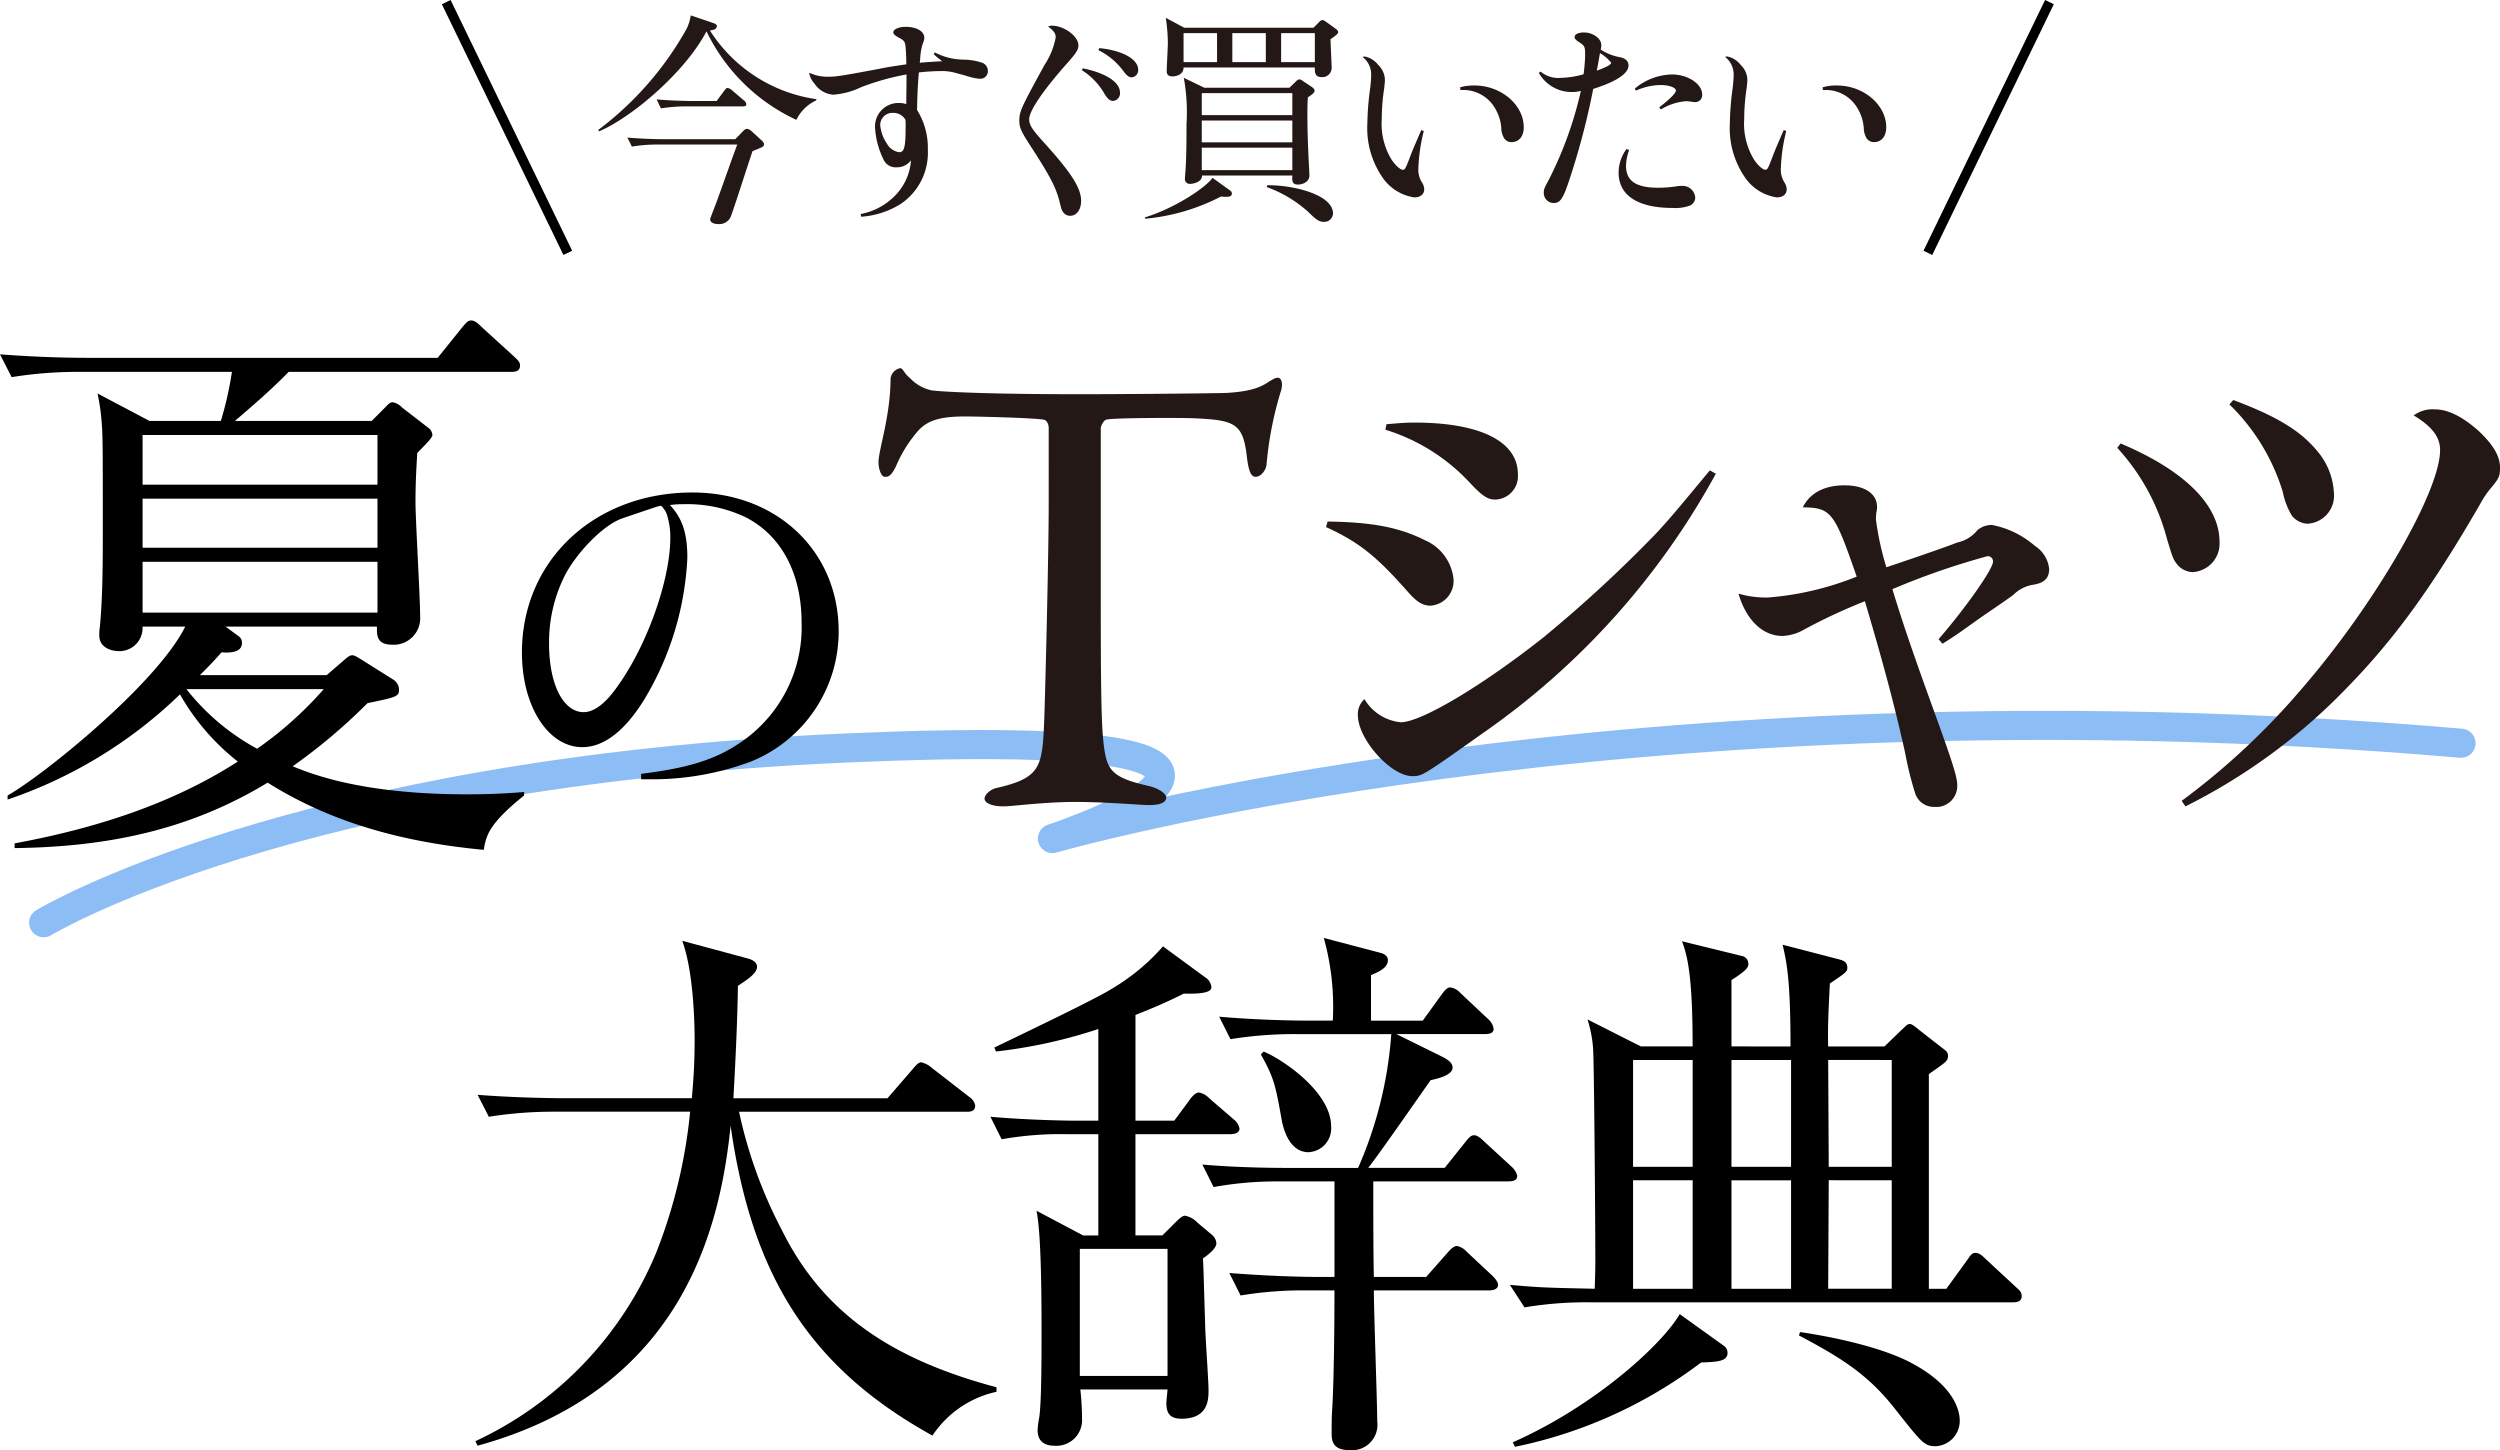
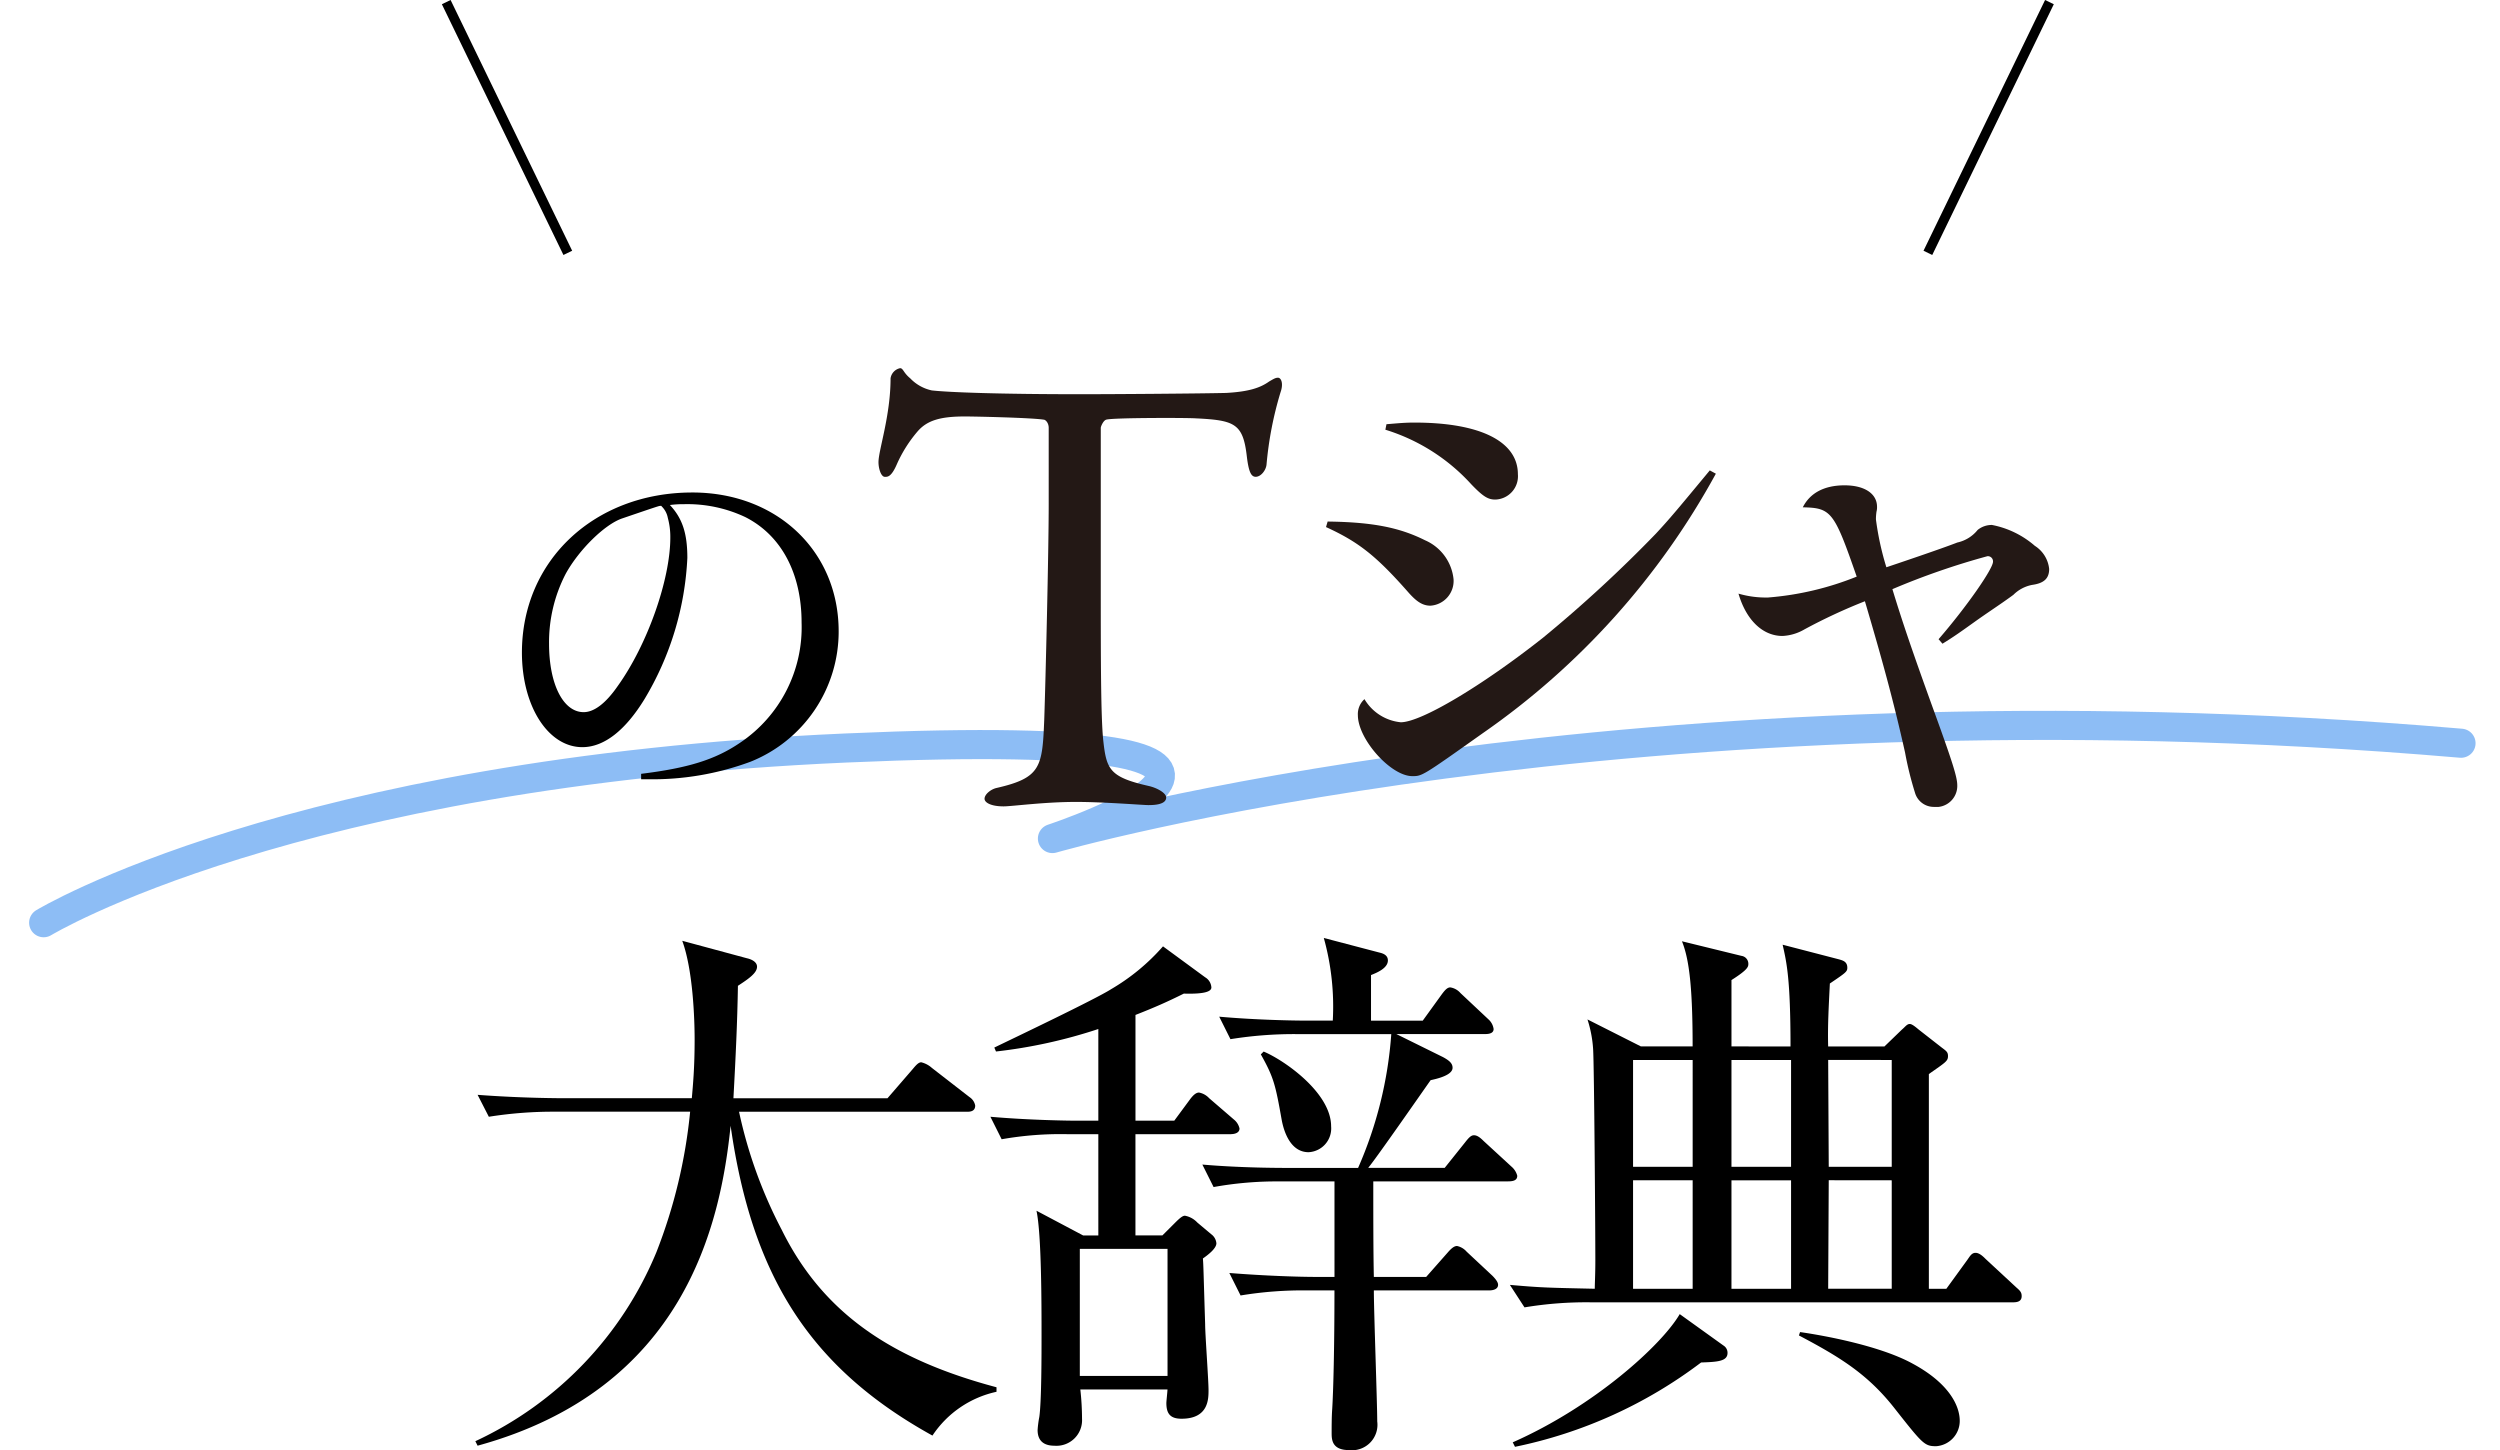
<svg xmlns="http://www.w3.org/2000/svg" width="257.714" height="149.494" viewBox="0 0 257.714 149.494">
  <defs>
    <clipPath id="clip-path">
-       <rect id="長方形_473" data-name="長方形 473" width="132.78" height="21.519" fill="none" />
-     </clipPath>
+       </clipPath>
    <clipPath id="clip-path-2">
      <rect id="長方形_514" data-name="長方形 514" width="167.155" height="45.227" fill="none" />
    </clipPath>
  </defs>
  <g id="グループ_3805" data-name="グループ 3805" transform="translate(-59 -480.434)">
    <path id="パス_3695" data-name="パス 3695" d="M1.063,32.544S25.737,15.738,82.724,10.228s21.733,8.209,21.733,8.209S162.831-1.853,248.948,1.025" transform="translate(64.142 542.998) rotate(3)" fill="none" stroke="#8dbdf5" stroke-linecap="round" stroke-linejoin="round" stroke-width="3" />
    <g id="グループ_3754" data-name="グループ 3754" transform="translate(108 577.124)">
      <path id="パス_3660" data-name="パス 3660" d="M127.179,118.072c-12.578-6.956-18.605-16.4-20.806-31.939-1.046,10.2-4.754,27.128-26.083,32.981l-.232-.463A37.124,37.124,0,0,0,98.72,99.174,53.986,53.986,0,0,0,102.2,84.684H88.287a42.261,42.261,0,0,0-6.838.522l-1.159-2.261c4.577.349,8.634.349,8.924.349h13.159c.116-1.333.29-3.13.29-6.028,0-2.2-.174-7.187-1.276-10.2l6.666,1.8c.523.115,1.043.4,1.043.869,0,.638-.81,1.217-1.97,1.971-.059,3.768-.233,7.361-.463,11.593h15.88l2.608-3.015c.29-.347.58-.694.869-.694a2.531,2.531,0,0,1,1.1.58l3.886,3.013a1.325,1.325,0,0,1,.58.869c0,.638-.58.638-.869.638H107.242a47.662,47.662,0,0,0,4.4,12.172c4.29,8.694,11.476,13.391,22.141,16.23v.465a10.628,10.628,0,0,0-6.608,4.521" transform="translate(-80.057 -66.774)" />
      <path id="パス_3661" data-name="パス 3661" d="M150.665,87.042h-9.854V97.475h2.781l1.276-1.274c.52-.522.81-.755,1.042-.755a2.332,2.332,0,0,1,1.276.7l1.449,1.217a1.288,1.288,0,0,1,.52.927c0,.522-.81,1.159-1.39,1.565.057.7.057,1.275.231,6.782,0,1.043.349,5.738.349,6.781,0,.929,0,2.957-2.783,2.957-1.159,0-1.564-.522-1.564-1.623,0-.175.115-1.217.115-1.391H135.13a27.869,27.869,0,0,1,.175,3.014,2.64,2.64,0,0,1-2.841,2.782c-.985,0-1.739-.406-1.739-1.623a10.5,10.5,0,0,1,.174-1.333c.232-1.565.232-6.551.232-8.4,0-3.13,0-10.433-.522-12.868l4.811,2.549h1.565V87.042H133.8a34.848,34.848,0,0,0-6.782.523l-1.159-2.319c3.943.347,8.057.406,8.926.406h2.2V76.2a52.016,52.016,0,0,1-10.549,2.319l-.174-.406c1.913-.929,10.433-4.986,12.056-6.028a21.541,21.541,0,0,0,5.333-4.405L148,70.871a1.3,1.3,0,0,1,.639,1.043c0,.406-.639.7-2.841.636-1.739.869-3.072,1.449-4.984,2.2v10.9h4l1.623-2.2c.348-.465.638-.7.927-.7a1.9,1.9,0,0,1,1.043.58l2.552,2.2a1.649,1.649,0,0,1,.58.926c0,.465-.523.58-.869.58m-6.551,11.826h-9.042v13.1h9.042Zm35.126-6.956H165.329c0,3.245,0,7.361.058,9.854h5.391l2.2-2.492c.4-.464.694-.7.984-.7a1.8,1.8,0,0,1,.985.58l2.667,2.492c.4.406.58.7.58.927,0,.464-.523.58-.929.58H165.387c0,2.143.349,11.593.349,13.505a2.625,2.625,0,0,1-2.9,2.956c-1.739,0-1.8-1.043-1.8-1.739,0-.58,0-1.739.059-2.492.115-1.855.231-6.319.231-12.23H158.49a39,39,0,0,0-6.841.522l-1.159-2.319c3.594.29,7.187.406,8.926.406h1.913V91.912h-5.68a36.379,36.379,0,0,0-6.782.58l-1.159-2.319c3.942.347,8.057.347,8.926.347h7.129a41.587,41.587,0,0,0,3.421-13.794h-9.739a41.142,41.142,0,0,0-6.84.522l-1.159-2.319c3.884.348,7.884.406,8.926.406h2.782a26.374,26.374,0,0,0-.926-8.521l5.737,1.507c.522.116.869.348.869.811,0,.81-1.159,1.275-1.739,1.507v4.7h5.333L172.4,72.61c.347-.464.58-.7.869-.7a1.74,1.74,0,0,1,1.042.58l2.9,2.724a1.635,1.635,0,0,1,.522.985q0,.522-.869.522h-9.158l4.811,2.376c.638.348.985.638.985,1.1s-.58.927-2.259,1.275c-.987,1.391-5.45,7.825-6.435,9.041h7.884l2.086-2.608c.406-.521.638-.752.927-.752s.58.173.985.58l2.9,2.666a1.855,1.855,0,0,1,.58.927c0,.406-.29.58-.927.58M158.663,88.9c-1.855,0-2.55-2.087-2.781-3.362-.639-3.594-.813-4.347-2.146-6.724l.29-.29c2.087.869,6.956,4.231,6.956,7.709a2.453,2.453,0,0,1-2.319,2.666" transform="translate(-72.763 -66.814)" />
      <path id="パス_3662" data-name="パス 3662" d="M200.981,77.953c0-7.014-.407-8.694-.813-10.491l5.8,1.507c.406.116.869.232.869.869,0,.406-.174.522-1.8,1.623-.117,2.434-.233,4.289-.175,6.492h5.8l1.8-1.739c.348-.29.522-.58.811-.58.232,0,.58.29.927.58l2.376,1.855c.464.348.639.464.639.869,0,.521-.233.638-1.972,1.855v22.141h1.8l2.145-2.955c.29-.406.464-.754.869-.754s.812.406,1.043.638l3.188,2.956c.406.348.522.522.522.869,0,.522-.406.638-.869.638H180.4a38.662,38.662,0,0,0-6.841.522l-1.507-2.319c3.3.29,3.826.29,8.752.4,0-.58.058-1.506.058-2.9,0-2.839-.116-20.054-.232-21.851a12.519,12.519,0,0,0-.58-3.014l5.507,2.782h5.333c0-6.029-.347-8.984-1.1-10.839l6.144,1.507a.819.819,0,0,1,.7.811c0,.29,0,.58-1.739,1.681v6.84Zm-28.635,40.806c8.4-3.71,15.36-10.029,17.215-13.217l4.521,3.247a.878.878,0,0,1,.406.754c0,.869-1.042.926-2.724.985a47.606,47.606,0,0,1-19.185,8.694Zm18.548-39.415H184.75V90.357h6.144Zm0,12.4H184.75v11.186h6.144Zm4-1.391h6.144V79.344h-6.144Zm0,12.577h6.144V91.748h-6.144Zm7.07,4.464c1.681.232,8,1.275,11.593,3.246,3.768,2.029,4.869,4.347,4.869,5.911a2.611,2.611,0,0,1-2.434,2.608c-1.217,0-1.39-.231-4.405-4.057-2.724-3.419-5.564-5.158-9.737-7.36Zm2.9-28.054.058,11.013h6.493V79.344Zm.058,12.4-.058,11.186h6.551V91.748Z" transform="translate(-65.405 -66.766)" />
    </g>
    <g id="グループ_3764" data-name="グループ 3764" transform="translate(22 -17.848)">
      <g id="グループ_3762" data-name="グループ 3762" transform="translate(98.665 499.867)">
        <g id="グループ_3761" data-name="グループ 3761" transform="translate(0 0)" clip-path="url(#clip-path)">
          <path id="パス_3688" data-name="パス 3688" d="M22.446,8.779a4.2,4.2,0,0,0-2.015,1.993,19.276,19.276,0,0,1-9.266-9.127C8.918,5.93,3.382,10.563.092,11.953L0,11.814A33.375,33.375,0,0,0,9.126,1.366,5,5,0,0,0,9.543,0L11.86.787c.325.116.371.208.371.324,0,.347-.44.417-.718.441a15.6,15.6,0,0,0,11,7.088Zm-6.532,5.212c-.393,1.089-2.131,6.626-2.316,6.9a1.293,1.293,0,0,1-1.181.625c-.742,0-.881-.324-.881-.509,0-.046.672-1.784.695-1.853.347-.927,1.784-5.027,2.108-5.837H6.184a16.09,16.09,0,0,0-2.71.208L3.011,12.6c1.436.116,2.849.163,3.544.163H14.13l.834-.858c.185-.185.278-.208.393-.208a.905.905,0,0,1,.44.232l1.066.973c.07.069.232.232.232.37,0,.255-.116.3-1.181.718m-1-4.609H9.2a16.537,16.537,0,0,0-2.733.208l-.44-.927c1.575.139,3.219.163,3.544.163h2.641L13,7.76c.093-.116.185-.278.347-.278a1.015,1.015,0,0,1,.44.232l1.25,1.066a.541.541,0,0,1,.232.371c0,.208-.185.232-.347.232" transform="translate(0 0)" fill="#231815" />
-           <path id="パス_3689" data-name="パス 3689" d="M56.981,7.46a25.641,25.641,0,0,0-4.7,1.321,7.913,7.913,0,0,1-2.85.764,2.535,2.535,0,0,1-1.946-1.158,1.988,1.988,0,0,1-.532-1.111,4.268,4.268,0,0,0,1.946.416c.834,0,1.274-.069,5.142-.788.9-.185,1.46-.278,2.919-.486a18.584,18.584,0,0,0-.093-1.969c-.092-.44-.162-.509-.764-.834-.3-.162-.486-.347-.486-.486,0-.325.555-.579,1.274-.579,1.135,0,1.922.463,1.922,1.111,0,.208,0,.208-.162.649a5.308,5.308,0,0,0-.232,1.181c-.023.208-.023.394-.07.765.394-.047,1.158-.093,2.316-.163a10.709,10.709,0,0,1-.88-.718l.116-.185a6.576,6.576,0,0,0,2.988.741,6.258,6.258,0,0,1,1.9.325.89.89,0,0,1,.579.833.766.766,0,0,1-.811.811,3.382,3.382,0,0,1-.765-.116,8.4,8.4,0,0,1-.811-.232c-.093-.023-.347-.093-.788-.208a5.105,5.105,0,0,0-1.668-.232,21.3,21.3,0,0,0-2.27.139c-.116,1.321-.162,2.479-.185,3.869a7.386,7.386,0,0,1,1.111,4.123,6.348,6.348,0,0,1-2.826,5.583,8.823,8.823,0,0,1-4.054,1.3l-.046-.278a6.67,6.67,0,0,0,3.359-1.714,5.766,5.766,0,0,0,1.83-3.822,1.786,1.786,0,0,1-1.506.718,1.354,1.354,0,0,1-1.274-.695,8.572,8.572,0,0,1-.927-3.406A2.417,2.417,0,0,1,56.194,10.4a2.361,2.361,0,0,1,.764.116v-.371l.023-1.784Zm-1.39,3.961a1.254,1.254,0,0,0-1.32,1.274,4.076,4.076,0,0,0,.695,1.9,1.716,1.716,0,0,0,1.274.88c.51,0,.649-.532.649-2.594a4.653,4.653,0,0,0-.024-.764,1.426,1.426,0,0,0-1.274-.695" transform="translate(-25.199 -1.369)" fill="#231815" />
+           <path id="パス_3689" data-name="パス 3689" d="M56.981,7.46a25.641,25.641,0,0,0-4.7,1.321,7.913,7.913,0,0,1-2.85.764,2.535,2.535,0,0,1-1.946-1.158,1.988,1.988,0,0,1-.532-1.111,4.268,4.268,0,0,0,1.946.416c.834,0,1.274-.069,5.142-.788.9-.185,1.46-.278,2.919-.486a18.584,18.584,0,0,0-.093-1.969c-.092-.44-.162-.509-.764-.834-.3-.162-.486-.347-.486-.486,0-.325.555-.579,1.274-.579,1.135,0,1.922.463,1.922,1.111,0,.208,0,.208-.162.649c-.023.208-.023.394-.07.765.394-.047,1.158-.093,2.316-.163a10.709,10.709,0,0,1-.88-.718l.116-.185a6.576,6.576,0,0,0,2.988.741,6.258,6.258,0,0,1,1.9.325.89.89,0,0,1,.579.833.766.766,0,0,1-.811.811,3.382,3.382,0,0,1-.765-.116,8.4,8.4,0,0,1-.811-.232c-.093-.023-.347-.093-.788-.208a5.105,5.105,0,0,0-1.668-.232,21.3,21.3,0,0,0-2.27.139c-.116,1.321-.162,2.479-.185,3.869a7.386,7.386,0,0,1,1.111,4.123,6.348,6.348,0,0,1-2.826,5.583,8.823,8.823,0,0,1-4.054,1.3l-.046-.278a6.67,6.67,0,0,0,3.359-1.714,5.766,5.766,0,0,0,1.83-3.822,1.786,1.786,0,0,1-1.506.718,1.354,1.354,0,0,1-1.274-.695,8.572,8.572,0,0,1-.927-3.406A2.417,2.417,0,0,1,56.194,10.4a2.361,2.361,0,0,1,.764.116v-.371l.023-1.784Zm-1.39,3.961a1.254,1.254,0,0,0-1.32,1.274,4.076,4.076,0,0,0,.695,1.9,1.716,1.716,0,0,0,1.274.88c.51,0,.649-.532.649-2.594a4.653,4.653,0,0,0-.024-.764,1.426,1.426,0,0,0-1.274-.695" transform="translate(-25.199 -1.369)" fill="#231815" />
          <path id="パス_3690" data-name="パス 3690" d="M97.083,2.3c1.228,0,2.71,1.089,2.71,2.015,0,.44-.185.741-.973,1.644-2.664,2.989-4.1,5.1-4.1,6,0,.533.278,1,1.274,2.108,3.058,3.359,4.077,4.935,4.077,6.3,0,.9-.463,1.529-1.135,1.529a.855.855,0,0,1-.741-.417c-.139-.208-.139-.208-.371-1.135-.371-1.436-1.019-2.641-2.942-5.606-1-1.529-1.181-1.969-1.181-2.641,0-.949.185-1.343,2.594-5.744A7.719,7.719,0,0,0,97.454,3.5c0-.417-.208-.695-.788-1.112a.976.976,0,0,1,.417-.093m3.174,4.4c2.386.486,3.822,1.436,3.822,2.5a.776.776,0,0,1-.718.858c-.3,0-.533-.185-.857-.695a6.966,6.966,0,0,0-2.363-2.479Zm1.691-2.085c2.363.232,4.007,1.135,4.007,2.224a.734.734,0,0,1-.672.788c-.255,0-.463-.139-.788-.556a7.15,7.15,0,0,0-2.641-2.247Z" transform="translate(-50.29 -1.235)" fill="#231815" />
          <path id="パス_3691" data-name="パス 3691" d="M129.5,18.966a21.171,21.171,0,0,1-7.83,2.293l-.023-.139c3.174-.973,6.324-3.127,6.973-4.077l1.737,1.251c.208.139.255.232.255.371,0,.371-.486.371-1.112.3M140.785,2.751c0,.463.116,2.571.116,3.011a.963.963,0,0,1-1.019.9c-.718,0-.718-.487-.718-1H125.635c0,.857-.973.927-1.135.927-.579,0-.6-.347-.6-.6,0-.441.116-2.41.116-2.827A19.01,19.01,0,0,0,123.805.55l1.9,1.019h13.32l.625-.626a.434.434,0,0,1,.3-.162c.116,0,.185.046.347.162l1,.718c.162.116.278.232.278.371,0,.185-.486.509-.788.718m-11.7-.626h-3.452V5.113h3.452Zm9.358,6.626c-.023.393-.046.95-.046,1.761,0,2.154.116,4.47.185,5.675.023.486.023.556.023.6,0,.765-.834.95-1.158.95-.649,0-.625-.393-.6-.927h-9.312c.023.672-.927.858-1.228.858a.5.5,0,0,1-.533-.556c0-.116.023-.441.046-.672.116-1.413.116-3.845.116-4.934a19.913,19.913,0,0,0-.278-4.772l2.108,1.019h8.779l.649-.625c.162-.163.255-.232.371-.232a.513.513,0,0,1,.324.139l.973.648c.162.116.278.232.278.371,0,.232-.348.463-.695.695m-1.6-.44h-9.335v2.27h9.335Zm0,2.826h-9.335v2.247h9.335Zm0,2.8h-9.335v2.316h9.335ZM134.114,2.125h-3.452V5.113h3.452Zm6.023,19.458c-.579,0-.857-.255-1.691-1.066a12.923,12.923,0,0,0-4.239-2.525l.046-.185c2.479-.047,6.787.9,6.787,2.918a.9.9,0,0,1-.9.857m-.973-19.458h-3.475V5.113h3.475Z" transform="translate(-65.291 -0.295)" fill="#231815" />
          <path id="パス_3692" data-name="パス 3692" d="M176.4,16.84a18.133,18.133,0,0,0-.556,3.822,2.424,2.424,0,0,0,.394,1.506,1.328,1.328,0,0,1,.208.671c0,.51-.394.834-1.019.834a4.829,4.829,0,0,1-3.406-2.247,8.928,8.928,0,0,1-1.436-5.351,29.261,29.261,0,0,1,.3-3.73c.046-.394.092-.95.092-1.205A2.293,2.293,0,0,0,170.1,9.2a.5.5,0,0,1,.232-.047,2.334,2.334,0,0,1,1.367.858,2.2,2.2,0,0,1,.695,1.552c0,.185-.024.393-.069.833a21.236,21.236,0,0,0-.255,3.22,7.058,7.058,0,0,0,1,4.146c.394.6.9,1.066,1.182,1.066.208,0,.278-.116.764-1.413.209-.579.95-2.271,1.136-2.687Zm3.753-4.517a5.085,5.085,0,0,1,1.482-.185c2.734,0,5.073,1.992,5.073,4.308,0,.927-.486,1.529-1.251,1.529a.888.888,0,0,1-.811-.463,2.142,2.142,0,0,1-.255-1.019,4.645,4.645,0,0,0-.949-2.456,3.769,3.769,0,0,0-2.919-1.436h-.347Z" transform="translate(-91.295 -4.91)" fill="#231815" />
          <path id="パス_3693" data-name="パス 3693" d="M209.486,7.831a2.792,2.792,0,0,0,2.085.649,9.085,9.085,0,0,0,2.34-.371,18.007,18.007,0,0,0,.162-1.9c0-.973-.023-1.019-.695-1.459-.255-.162-.393-.324-.393-.463,0-.3.393-.486.972-.486.927,0,1.784.625,1.784,1.3a1.446,1.446,0,0,1-.069.463,5.358,5.358,0,0,0,1.992.788c.579.116.881.417.881.857,0,.833-1.274,1.668-3.637,2.409a76.261,76.261,0,0,1-2.525,9.567c-.6,1.784-.9,2.2-1.552,2.2a1.031,1.031,0,0,1-1.019-1.089c0-.325.023-.394.556-1.39a38.881,38.881,0,0,0,3.266-9.081,3.381,3.381,0,0,1-.927.116A3.88,3.88,0,0,1,209.3,7.97Zm7.274-.9a3.9,3.9,0,0,0-1.158-1c-.139.811-.139.811-.324,1.807.973-.347,1.483-.626,1.483-.811m1.853,8.987a4.882,4.882,0,0,0-.324,1.645c0,1.552,1.042,2.247,3.289,2.247a12.114,12.114,0,0,0,2.015-.162,2.759,2.759,0,0,1,.417-.024,1.3,1.3,0,0,1,1.413,1.228.92.92,0,0,1-.579.811,4.409,4.409,0,0,1-1.76.232c-3.591,0-5.56-1.3-5.56-3.637a4.08,4.08,0,0,1,.811-2.432Zm.579-6.323a6.11,6.11,0,0,1,3.845-1.459c1.622,0,3.1.973,3.1,2.062a.724.724,0,0,1-.764.788c-.07,0-.209-.023-.417-.047a2.113,2.113,0,0,0-.486-.046,5.68,5.68,0,0,0-2.594.857l-.162-.232c1.066-.811,1.714-1.459,1.714-1.714,0-.324-.695-.579-1.6-.579a6.406,6.406,0,0,0-2.525.579Z" transform="translate(-112.334 -2.04)" fill="#231815" />
-           <path id="パス_3694" data-name="パス 3694" d="M257.052,16.84a18.135,18.135,0,0,0-.556,3.822,2.424,2.424,0,0,0,.394,1.506,1.328,1.328,0,0,1,.208.671c0,.51-.394.834-1.019.834a4.829,4.829,0,0,1-3.406-2.247,8.929,8.929,0,0,1-1.436-5.351,29.263,29.263,0,0,1,.3-3.73c.046-.394.092-.95.092-1.205a2.293,2.293,0,0,0-.88-1.945.5.5,0,0,1,.232-.047,2.334,2.334,0,0,1,1.367.858,2.2,2.2,0,0,1,.695,1.552c0,.185-.024.393-.069.833a21.234,21.234,0,0,0-.255,3.22,7.058,7.058,0,0,0,1,4.146c.394.6.9,1.066,1.182,1.066.208,0,.278-.116.764-1.413.209-.579.95-2.271,1.136-2.687Zm3.753-4.517a5.085,5.085,0,0,1,1.482-.185c2.734,0,5.073,1.992,5.073,4.308,0,.927-.486,1.529-1.251,1.529a.888.888,0,0,1-.811-.463,2.143,2.143,0,0,1-.255-1.019,4.645,4.645,0,0,0-.949-2.456,3.769,3.769,0,0,0-2.919-1.436h-.347Z" transform="translate(-134.581 -4.91)" fill="#231815" />
        </g>
      </g>
      <g id="グループ_3763" data-name="グループ 3763" transform="translate(83 498.5)">
        <line id="線_3" data-name="線 3" x2="12.532" y2="25.848" fill="none" stroke="#000" stroke-width="1" />
        <line id="線_4" data-name="線 4" x1="12.532" y2="25.848" transform="translate(152.736)" fill="none" stroke="#000" stroke-width="1" />
      </g>
    </g>
    <g id="グループ_3792" data-name="グループ 3792" transform="translate(24)">
-       <path id="パス_3653" data-name="パス 3653" d="M63.431,61.967c-9.638-.9-16.627-3.375-22.288-6.927-8.132,4.939-16.627,6.626-26.083,6.747V61.3c8.132-1.506,16.082-3.976,23.01-8.433a23.636,23.636,0,0,1-5.962-6.927,47.389,47.389,0,0,1-17.77,10.843v-.42c3.735-2.108,15.421-11.566,18.311-17.41h-4.4a2.392,2.392,0,0,1-2.47,2.531c-.422,0-1.988-.181-1.988-1.628a4.87,4.87,0,0,1,.06-.9c.3-3.131.3-6.806.3-10.24,0-8.312,0-9.337-.12-10.9a21.767,21.767,0,0,0-.423-2.893l5.362,2.832h7.349a35.063,35.063,0,0,0,1.143-5.06h-15.6a42.764,42.764,0,0,0-7.108.542l-1.2-2.349c4.759.36,8.251.36,9.277.36H58.672l2.47-3.071c.361-.422.6-.784.964-.784s.661.241,1.084.664l3.373,3.072c.361.361.6.542.6.9,0,.663-.6.663-.9.663H43.311c-1.566,1.625-3.494,3.313-5.543,5.06h14.1l1.325-1.326c.361-.361.541-.6.842-.6a1.769,1.769,0,0,1,.965.542l2.649,2.049a1.044,1.044,0,0,1,.483.783c0,.361-1.325,1.566-1.566,1.867-.06,1.145-.181,2.771-.181,5.12,0,1.685.482,9.879.482,11.746a2.731,2.731,0,0,1-2.832,2.89c-1.685,0-1.625-.964-1.625-1.867h-15.6l1.145.845c.361.241.542.42.542.843,0,1.023-1.326,1.023-2.108.964-.9,1.023-1.385,1.506-2.23,2.349H47.227l1.747-1.506c.482-.423.663-.542.9-.542s.482.181.9.42l3.252,2.048a1.268,1.268,0,0,1,.664,1.085c0,.722-.363.782-3.253,1.384a58.512,58.512,0,0,1-7.71,6.507c2.048.843,7.288,2.891,17.951,2.891,2.711,0,4.518-.122,5.9-.241v.361c-3.673,2.952-3.915,4.156-4.155,5.6M52.467,19.2H28.252v5.12H52.467Zm0,6.565H28.252v5.06H52.467Zm0,6.507H28.252v5.241H52.467ZM32.77,45.4a23.518,23.518,0,0,0,7.289,6.144A37.9,37.9,0,0,0,46.926,45.4Z" transform="translate(21.446 506.074)" />
      <path id="パス_3654" data-name="パス 3654" d="M72.991,43.741c4.856-.6,7.648-1.461,10.226-3.222a14.328,14.328,0,0,0,6.315-12.374c0-5.026-2.061-8.978-5.8-10.869a14,14,0,0,0-6.315-1.332,10.541,10.541,0,0,0-1.461.086c1.289,1.374,1.8,2.921,1.8,5.455a31.087,31.087,0,0,1-4.424,14.565c-1.976,3.222-4.168,4.941-6.4,4.941-3.523,0-6.229-4.211-6.229-9.752,0-9.495,7.475-16.5,17.571-16.5,8.72,0,15.08,6.057,15.08,14.306A14.451,14.451,0,0,1,84.248,42.5a29.1,29.1,0,0,1-10.57,1.8h-.687Zm2.02-27.625c-.172,0-.172,0-3.953,1.289-1.8.6-4.468,3.222-5.842,5.715A15.3,15.3,0,0,0,63.5,30.336c0,4.168,1.461,7.046,3.566,7.046,1.074,0,2.276-.9,3.523-2.706C73.636,30.423,76,23.721,76,19.382a7.426,7.426,0,0,0-.257-2.02,2.207,2.207,0,0,0-.644-1.2c0-.044-.043-.044-.086-.044" transform="translate(28.1 516.464)" />
      <g id="グループ_3791" data-name="グループ 3791" transform="translate(125.559 518.389)">
        <g id="グループ_3790" data-name="グループ 3790" transform="translate(0 0)" clip-path="url(#clip-path-2)">
          <path id="パス_3696" data-name="パス 3696" d="M35.814,2.553c2.357-.13,3.535-.524,4.452-1.178.458-.263.654-.393.916-.393.327,0,.59.59.262,1.506A36.771,36.771,0,0,0,40,9.952c-.065.59-.588,1.244-1.112,1.244-.458,0-.72-.458-.917-2.1-.392-3.4-1.243-3.732-5.3-3.927-1.113-.066-8.38-.066-9.166.13-.328.065-.59.721-.59.851v16.04c0,7.595,0,13.815.262,16.237.328,2.947.655,3.732,4.714,4.649.851.2,1.767.72,1.767,1.178,0,.721-1.179.786-1.833.786-.524,0-4.584-.328-7.464-.328-3.273,0-6.612.459-7.463.459-1.309,0-1.964-.393-1.964-.787,0-.458.654-.982,1.243-1.112,4.584-1.048,4.715-2.16,4.911-7.071.132-3.864.459-17.22.459-22.26V6.155c0-.524-.328-.851-.524-.851-1.309-.2-7.072-.328-8.118-.328-2.49,0-3.864.392-4.845,1.506A13.785,13.785,0,0,0,1.9,9.887C1.309,11.261.917,11.2.654,11.2.263,11.2,0,10.345,0,9.69,0,8.446,1.245,4.91,1.245,1.048A1.256,1.256,0,0,1,2.227,0c.327,0,.327.458,1.048,1.048A4.308,4.308,0,0,0,5.5,2.292c1.7.195,6.939.392,15.319.392,3.406,0,12.31-.066,14.994-.132" transform="translate(0 0)" fill="#231815" />
          <path id="パス_3697" data-name="パス 3697" d="M40.86,15.147c4.648.056,7.426.622,10.033,1.926A4.916,4.916,0,0,1,53.841,21.1a2.557,2.557,0,0,1-2.381,2.72c-.794,0-1.417-.4-2.267-1.36-3.344-3.8-5.158-5.215-8.5-6.744Zm40.02-4.933A78.115,78.115,0,0,1,56.845,36.971c-6.235,4.42-6.235,4.42-7.256,4.42-2.211,0-5.612-3.8-5.612-6.292a2.068,2.068,0,0,1,.68-1.644A4.9,4.9,0,0,0,48.4,35.838c2.1,0,8.446-3.8,14.682-8.731A137.609,137.609,0,0,0,74.7,16.393c1.474-1.587,2.267-2.551,5.555-6.519Zm-33.955-5.1c1.36-.113,1.927-.169,2.891-.169,6.746,0,10.657,1.926,10.657,5.327a2.409,2.409,0,0,1-2.324,2.609c-.737,0-1.247-.283-2.494-1.588A19.86,19.86,0,0,0,46.812,5.68Z" transform="translate(5.441 0.662)" fill="#231815" />
          <path id="パス_3698" data-name="パス 3698" d="M98.825,26.515c2.892-3.343,5.612-7.255,5.612-7.993a.536.536,0,0,0-.567-.567,76.321,76.321,0,0,0-9.805,3.4C95.084,24.7,96.049,27.535,98.09,33.2c2.211,6.065,2.663,7.54,2.663,8.391a2.178,2.178,0,0,1-2.436,2.21,2.018,2.018,0,0,1-1.927-1.474,34.526,34.526,0,0,1-1.021-4.137c-1.19-5.328-2.38-9.637-4.137-15.589A57.121,57.121,0,0,0,85,25.5a4.921,4.921,0,0,1-2.267.679c-2.042,0-3.742-1.644-4.535-4.364a10.016,10.016,0,0,0,3.06.4,30.884,30.884,0,0,0,9.127-2.153c-2.325-6.69-2.609-7.086-5.556-7.144.738-1.474,2.212-2.267,4.308-2.267,2.041,0,3.344.85,3.344,2.211a1.779,1.779,0,0,1-.056.51,5.393,5.393,0,0,0-.057.795,29.465,29.465,0,0,0,1.076,4.931c.85-.283,5.726-1.927,7.312-2.551a3.7,3.7,0,0,0,2.1-1.3,2.3,2.3,0,0,1,1.474-.51,9.474,9.474,0,0,1,4.42,2.153,3.209,3.209,0,0,1,1.475,2.382c0,.963-.51,1.473-1.758,1.644a3.725,3.725,0,0,0-1.926,1.019q-.34.257-1.192.85c-.736.51-1.586,1.077-2.551,1.757-1.814,1.3-2.381,1.7-3.57,2.437Z" transform="translate(10.455 1.424)" fill="#231815" />
-           <path id="パス_3699" data-name="パス 3699" d="M112.981,7.371c6.577,2.778,10.2,6.35,10.2,10.147a2.942,2.942,0,0,1-2.776,3.118,2.164,2.164,0,0,1-1.588-.794c-.4-.51-.453-.624-1.077-2.72a22.232,22.232,0,0,0-5.1-9.3Zm6.293,36.846a73.7,73.7,0,0,0,12.244-11.394c7.6-8.73,14.4-20.462,14.4-24.77,0-1.36-.85-2.439-2.722-3.572a3.287,3.287,0,0,1,2.212-.622c1.36,0,2.89.794,4.535,2.267,1.473,1.417,2.153,2.551,2.153,3.74,0,.907-.113,1.134-1.076,2.267a9.977,9.977,0,0,0-.965,1.474c-5.045,8.73-8.9,14-13.831,19.046A60.8,60.8,0,0,1,119.67,44.784ZM124.6,2.893c4.535,1.7,6.917,3.176,8.617,5.216a7.179,7.179,0,0,1,1.756,4.364,2.89,2.89,0,0,1-2.778,3.174,2.258,2.258,0,0,1-1.529-.792,7.485,7.485,0,0,1-.965-2.494,21.217,21.217,0,0,0-5.5-9.014Z" transform="translate(15.061 0.387)" fill="#231815" />
        </g>
      </g>
    </g>
  </g>
</svg>